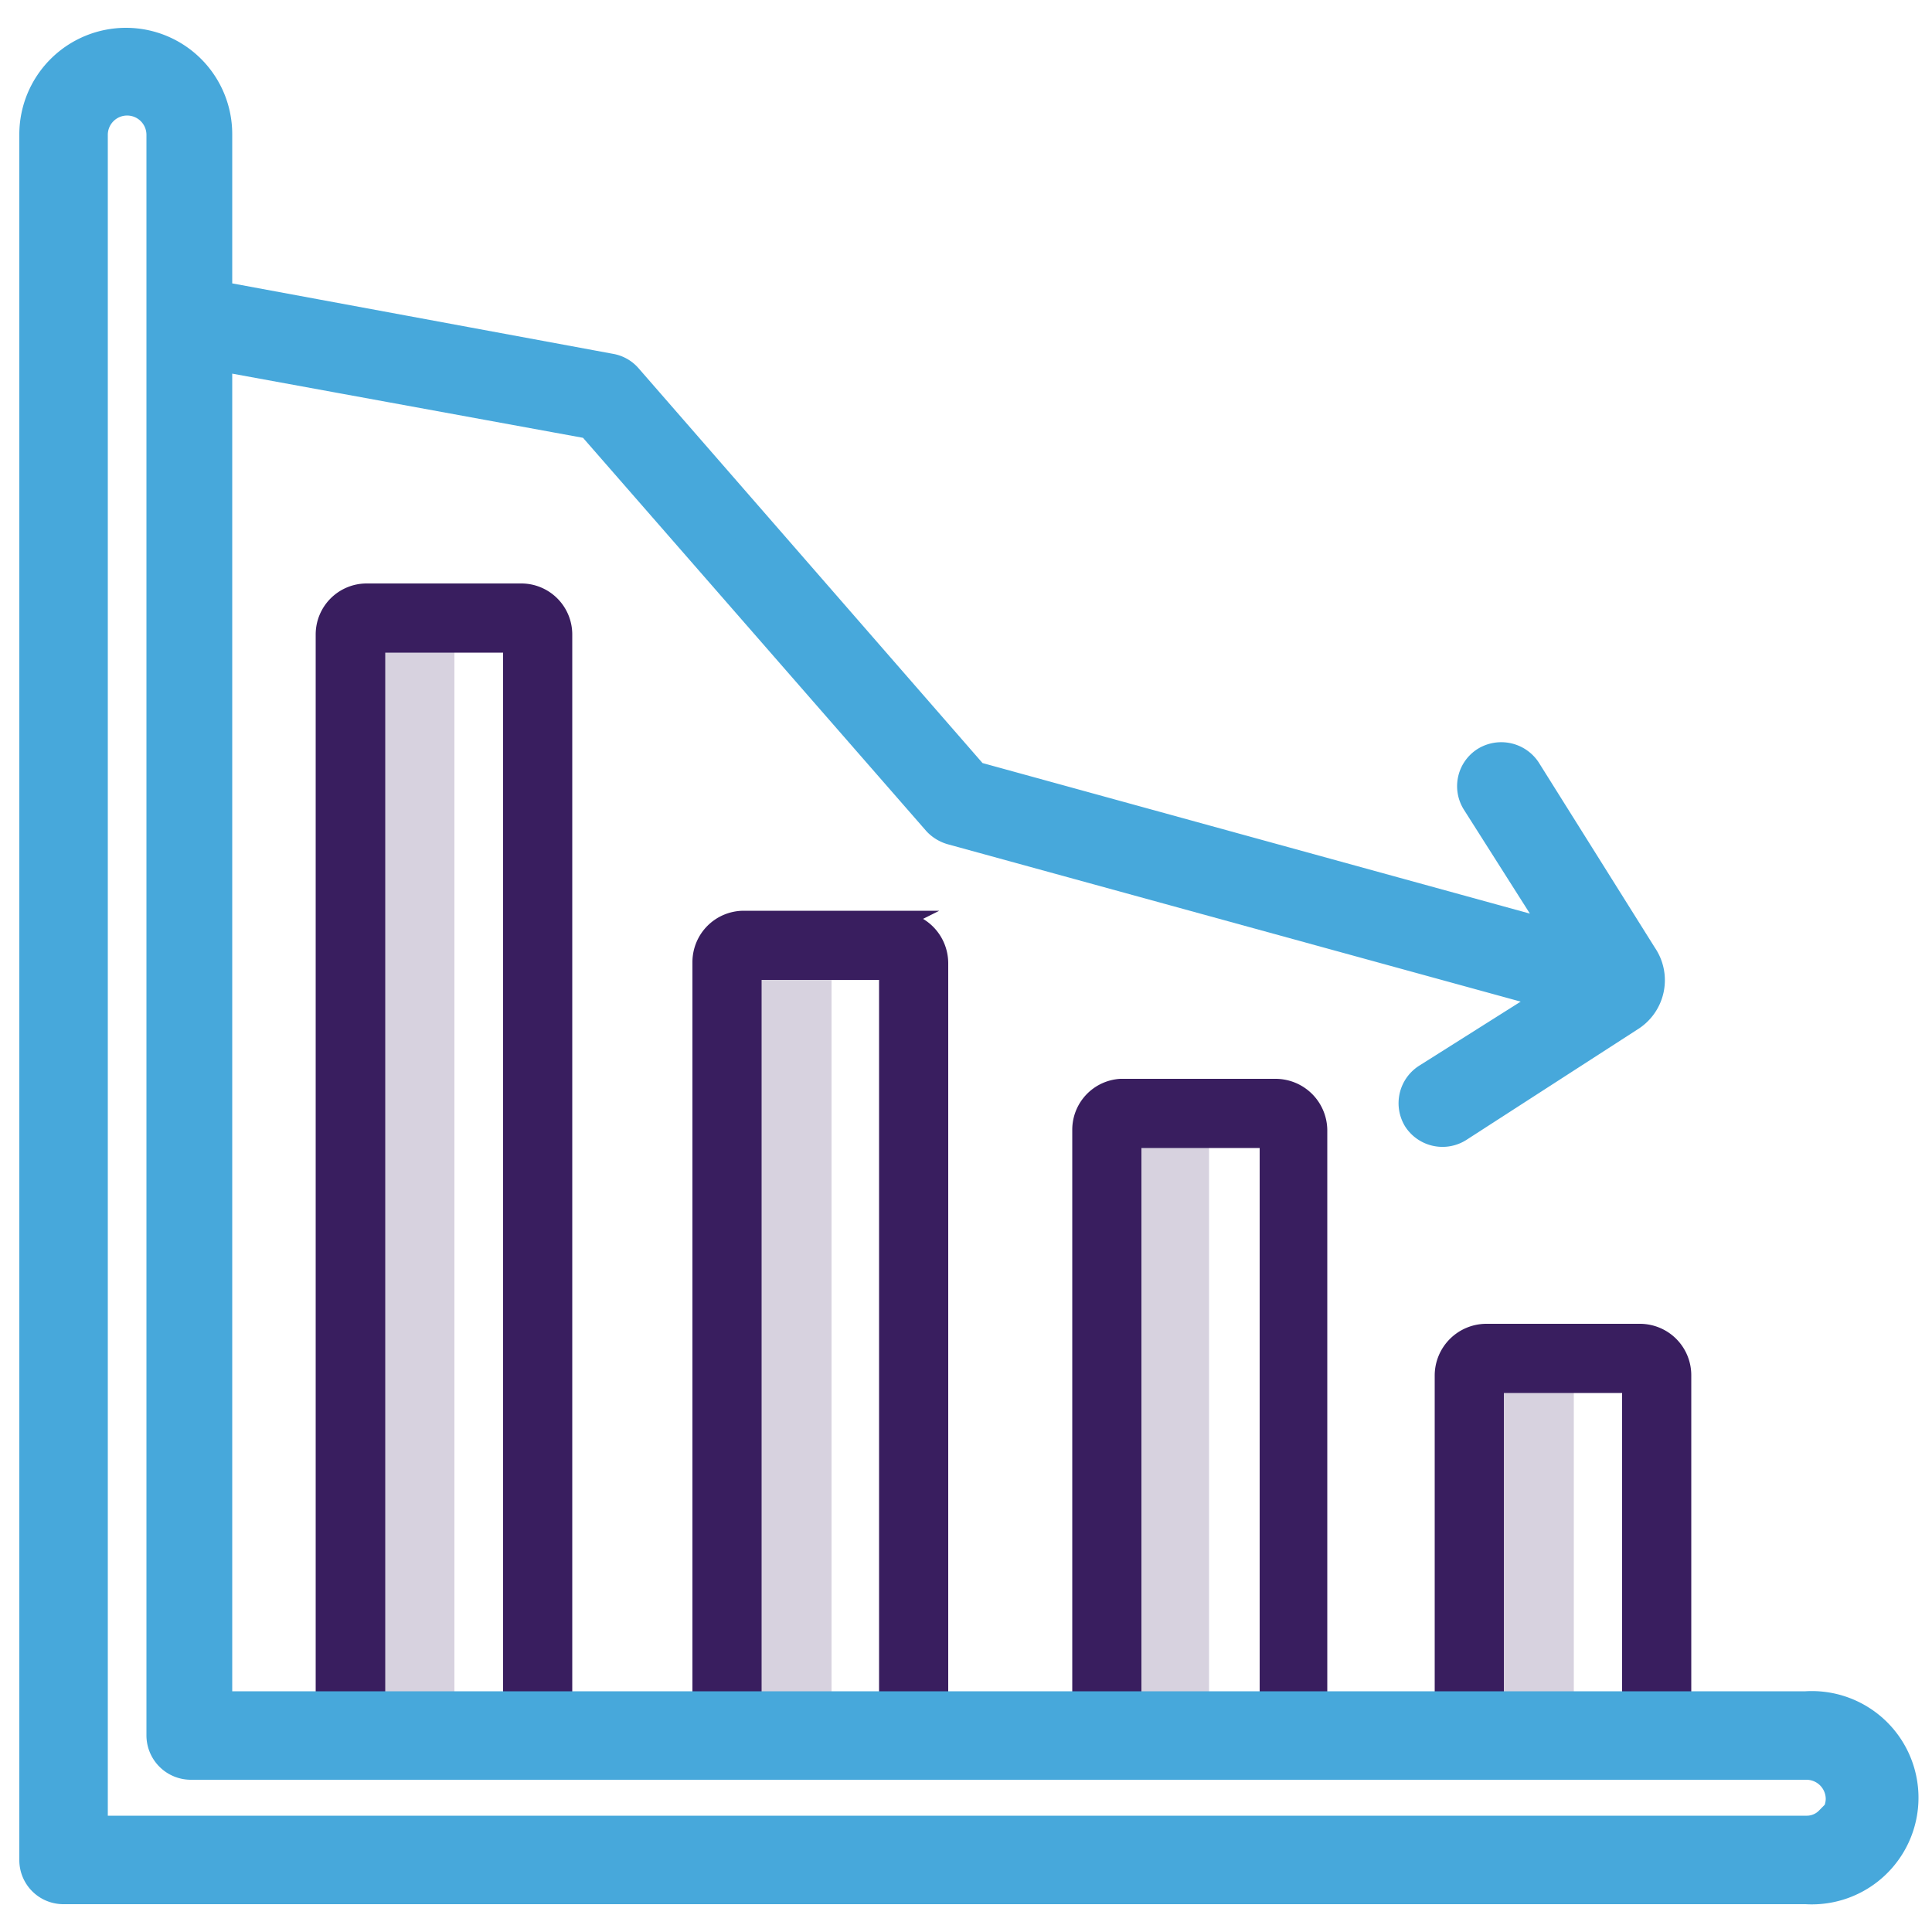
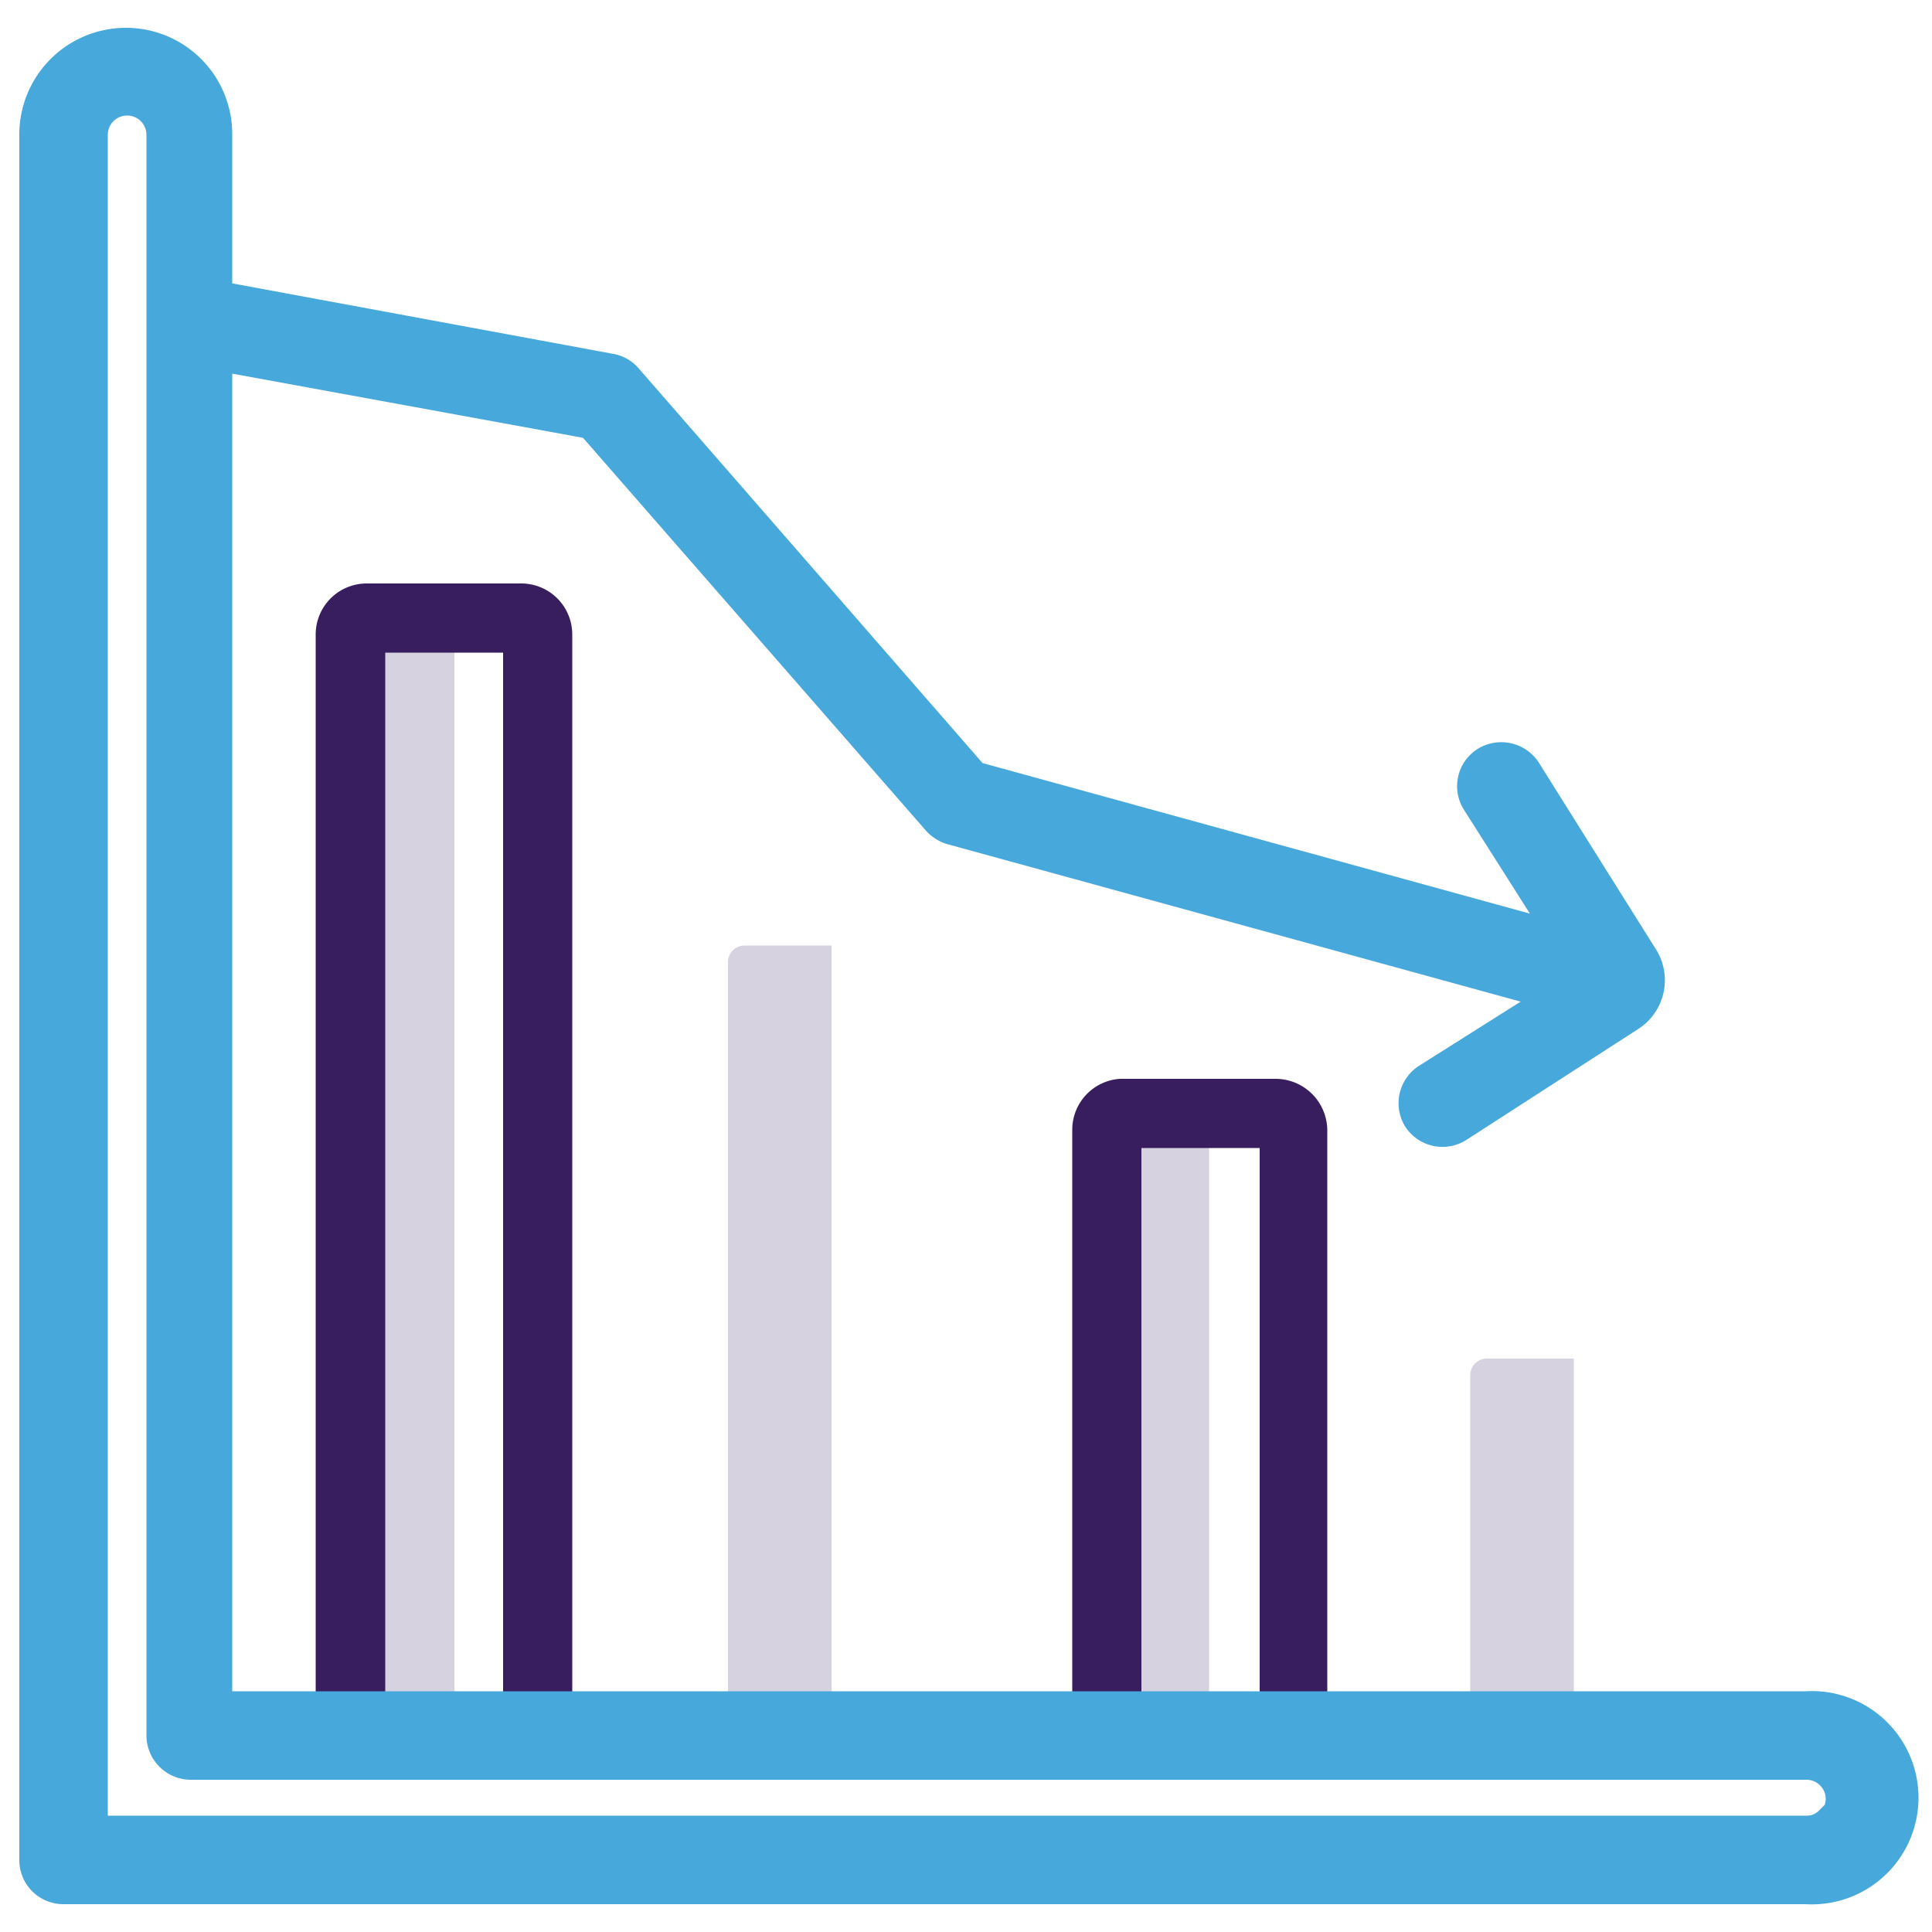
<svg xmlns="http://www.w3.org/2000/svg" id="ios-android" viewBox="0 0 50 50">
  <defs>
    <style>.cls-1,.cls-2{fill:#391e5f;}.cls-1{opacity:0.2;}.cls-2{stroke:#391e5f;stroke-width:0.5px;}.cls-2,.cls-3{stroke-miterlimit:10;}.cls-3{fill:#47a8db;stroke:#47a8db;}</style>
  </defs>
  <g id="reporting-analytics">
    <path id="Path_3257" data-name="Path 3257" class="cls-1" d="M38.48,35.16a.43.43,0,0,0-.43.43h0v9.33h2.68V35.16Z" />
    <path id="Path_3258" data-name="Path 3258" class="cls-1" d="M28.6,29.24V44.92h2.69V28.81H29a.43.43,0,0,0-.43.43Z" />
    <path id="Path_3259" data-name="Path 3259" class="cls-1" d="M18.84,24.9v20h2.68V24.47H19.27a.43.43,0,0,0-.43.43Z" />
    <path id="Path_3260" data-name="Path 3260" class="cls-1" d="M9.07,16.42v28.5h2.69V16H9.5a.43.43,0,0,0-.43.43Z" />
    <path id="Path_3261" data-name="Path 3261" class="cls-2" d="M33,28.17H29A1.07,1.07,0,0,0,28,29.24V44.92h1.29V29.46h3.56V44.92H34.1V29.24A1.09,1.09,0,0,0,33,28.17Z" />
-     <path id="Path_3262" data-name="Path 3262" class="cls-2" d="M23.25,23.82h-4a1.08,1.08,0,0,0-1.08,1.08v20h1.29V25.11H23V44.92h1.29v-20a1.09,1.09,0,0,0-1.08-1.08Z" />
    <path id="Path_3263" data-name="Path 3263" class="cls-2" d="M13.49,15.35h-4a1.07,1.07,0,0,0-1.07,1.07v28.5H9.72V16.64h3.55V44.92h1.29V16.42a1.07,1.07,0,0,0-1.07-1.07Z" />
    <g id="Group_943" data-name="Group 943">
-       <path id="Path_3264" data-name="Path 3264" class="cls-2" d="M42.46,34.51h-4a1.09,1.09,0,0,0-1.08,1.08v9.33h1.29V35.8h3.56v9.12h1.29V35.59a1.08,1.08,0,0,0-1.08-1.08Z" />
-     </g>
+       </g>
    <path id="Path_3266" data-name="Path 3266" class="cls-3" d="M46.74,44.27H5.51V9.07l9.84,1.8,9,10.31a.7.7,0,0,0,.32.19l15.91,4.37L37,28a.65.65,0,0,0-.21.89h0a.65.65,0,0,0,.89.19h0l4.43-2.86a1,1,0,0,0,.3-1.42L39.4,20a.66.66,0,0,0-.9-.19.64.64,0,0,0-.19.88l2.4,3.78L25.15,20.19l-9-10.33a.63.63,0,0,0-.37-.21L5.51,7.75V3.47A2.25,2.25,0,0,0,3.26,1.22h0A2.26,2.26,0,0,0,1,3.47V48.14a.64.64,0,0,0,.64.64h45.1a2.26,2.26,0,1,0,0-4.51Zm.69,2.94a.94.94,0,0,1-.69.28H2.29v-44a1,1,0,0,1,1-1h0a1,1,0,0,1,1,1h0V44.92a.65.65,0,0,0,.65.64H46.75a1,1,0,0,1,1,1,1,1,0,0,1-.28.68Z" />
  </g>
</svg>